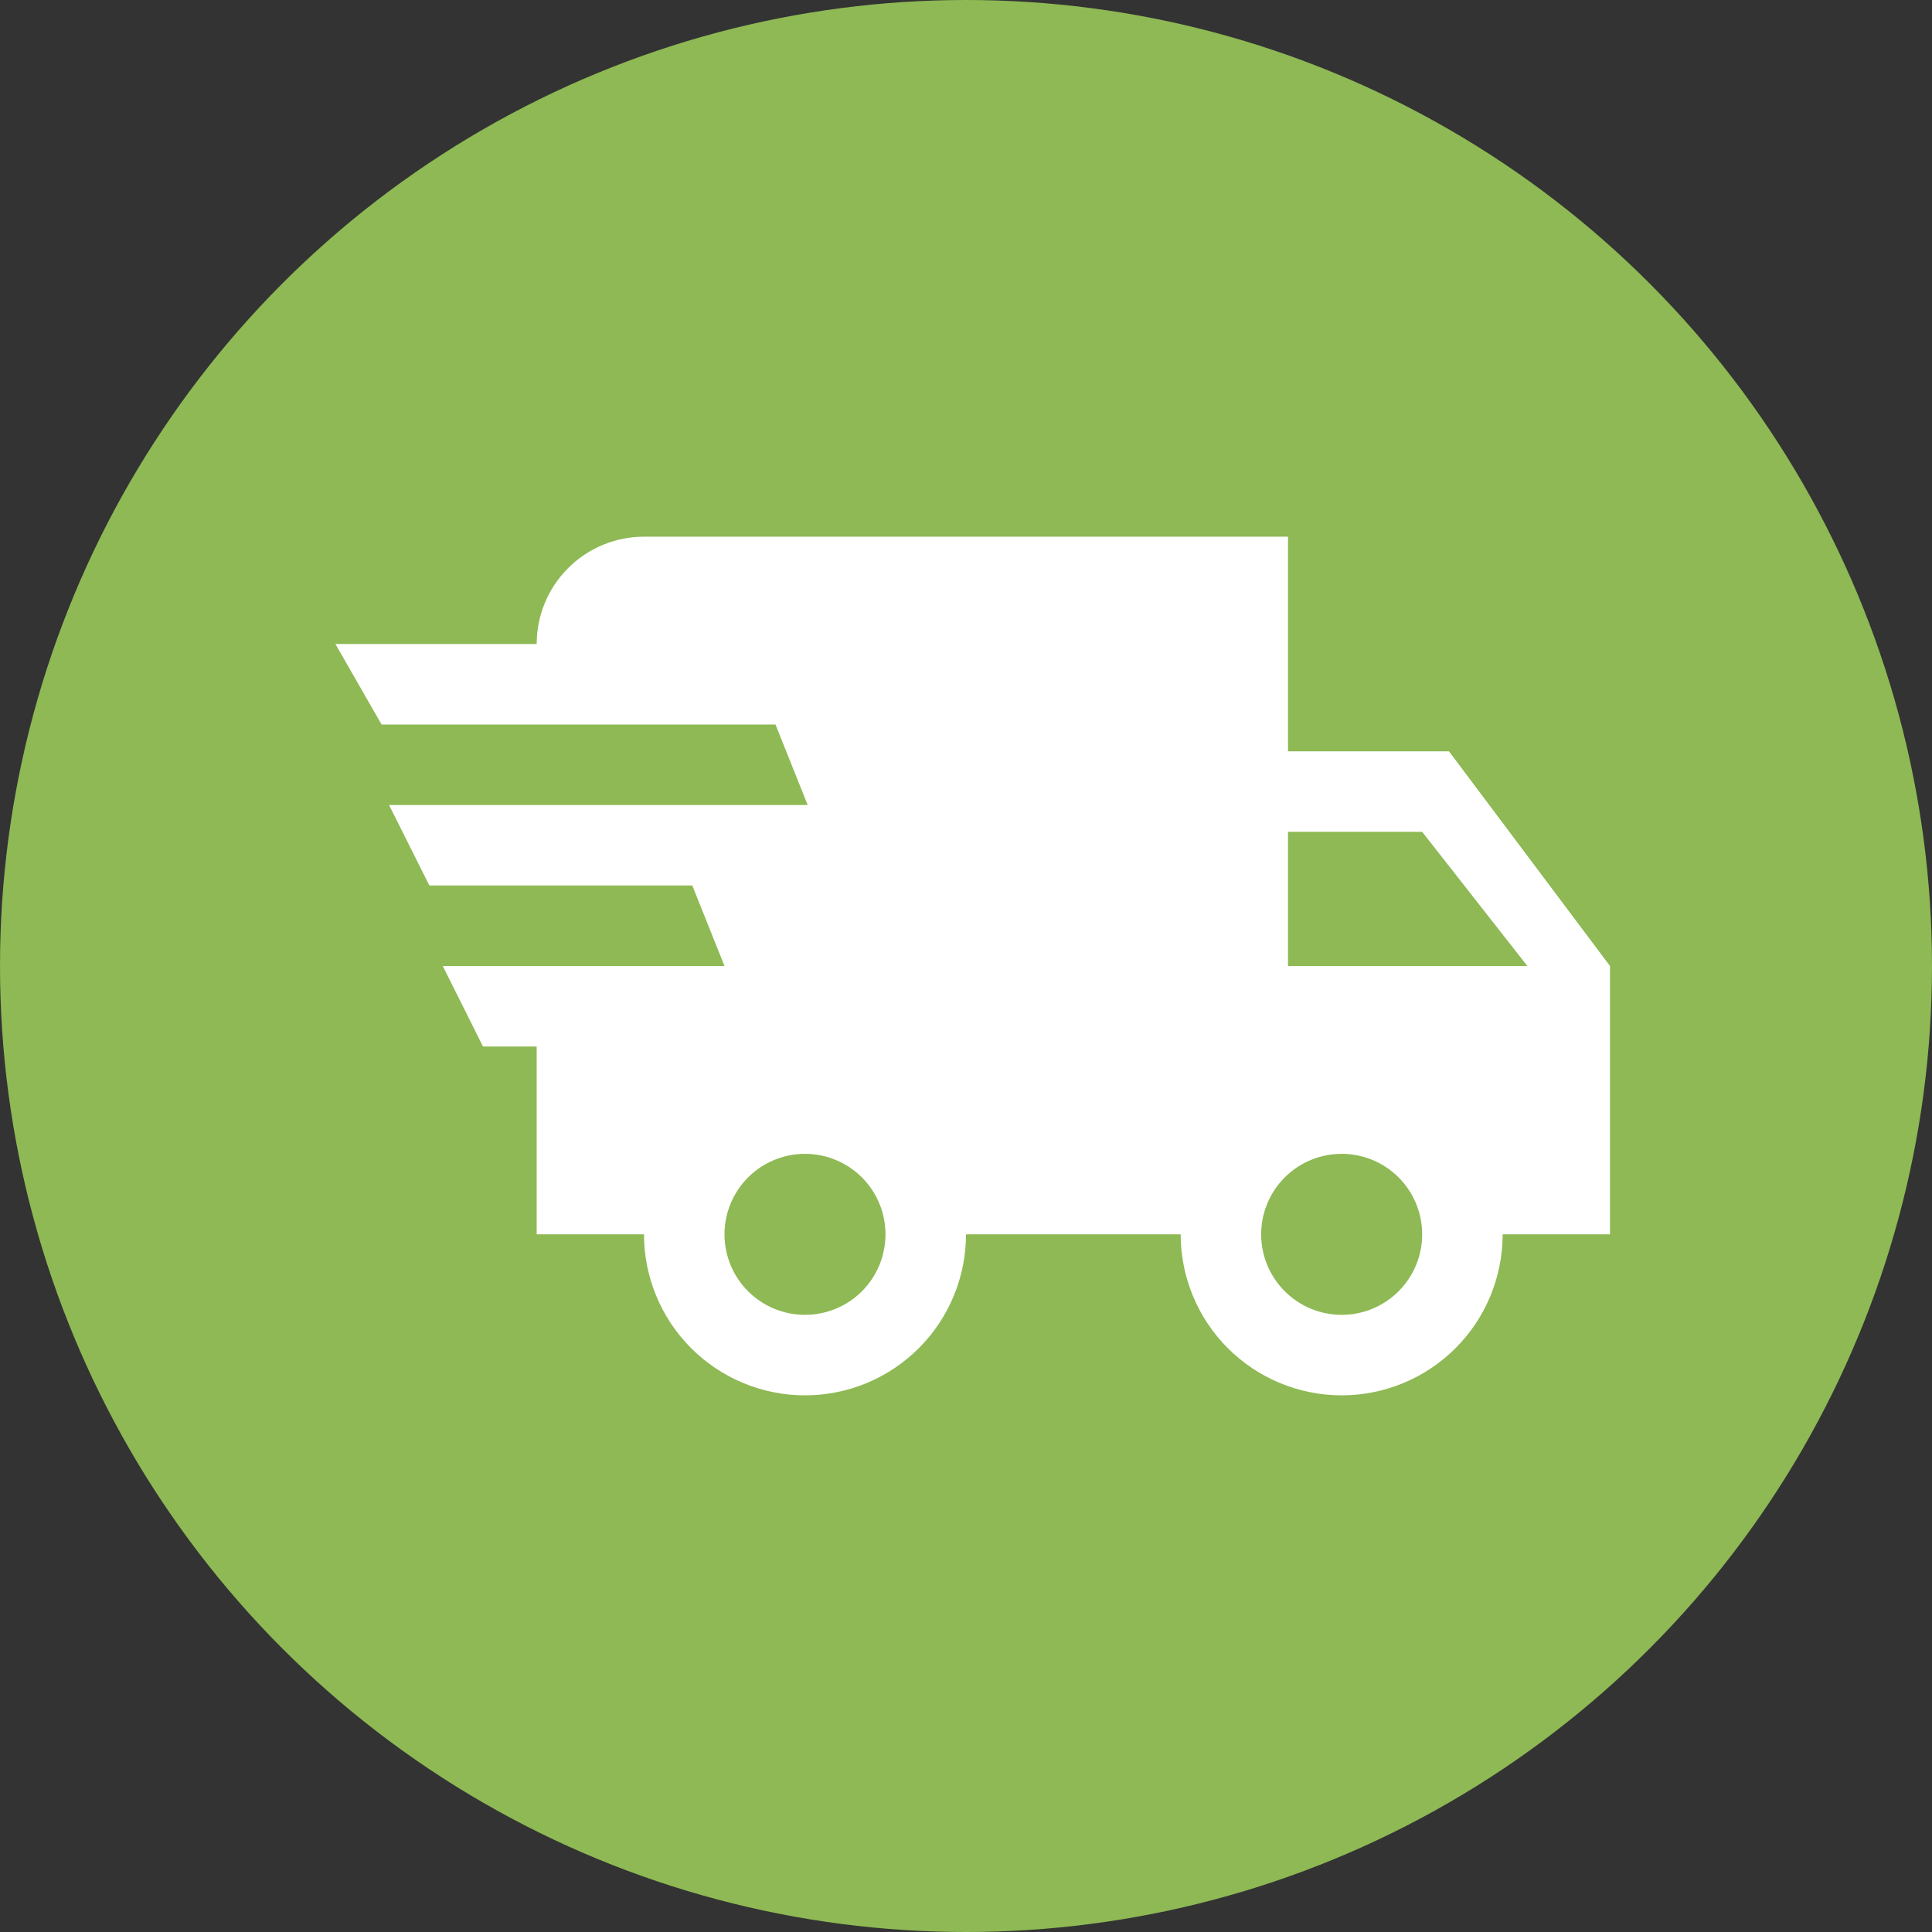
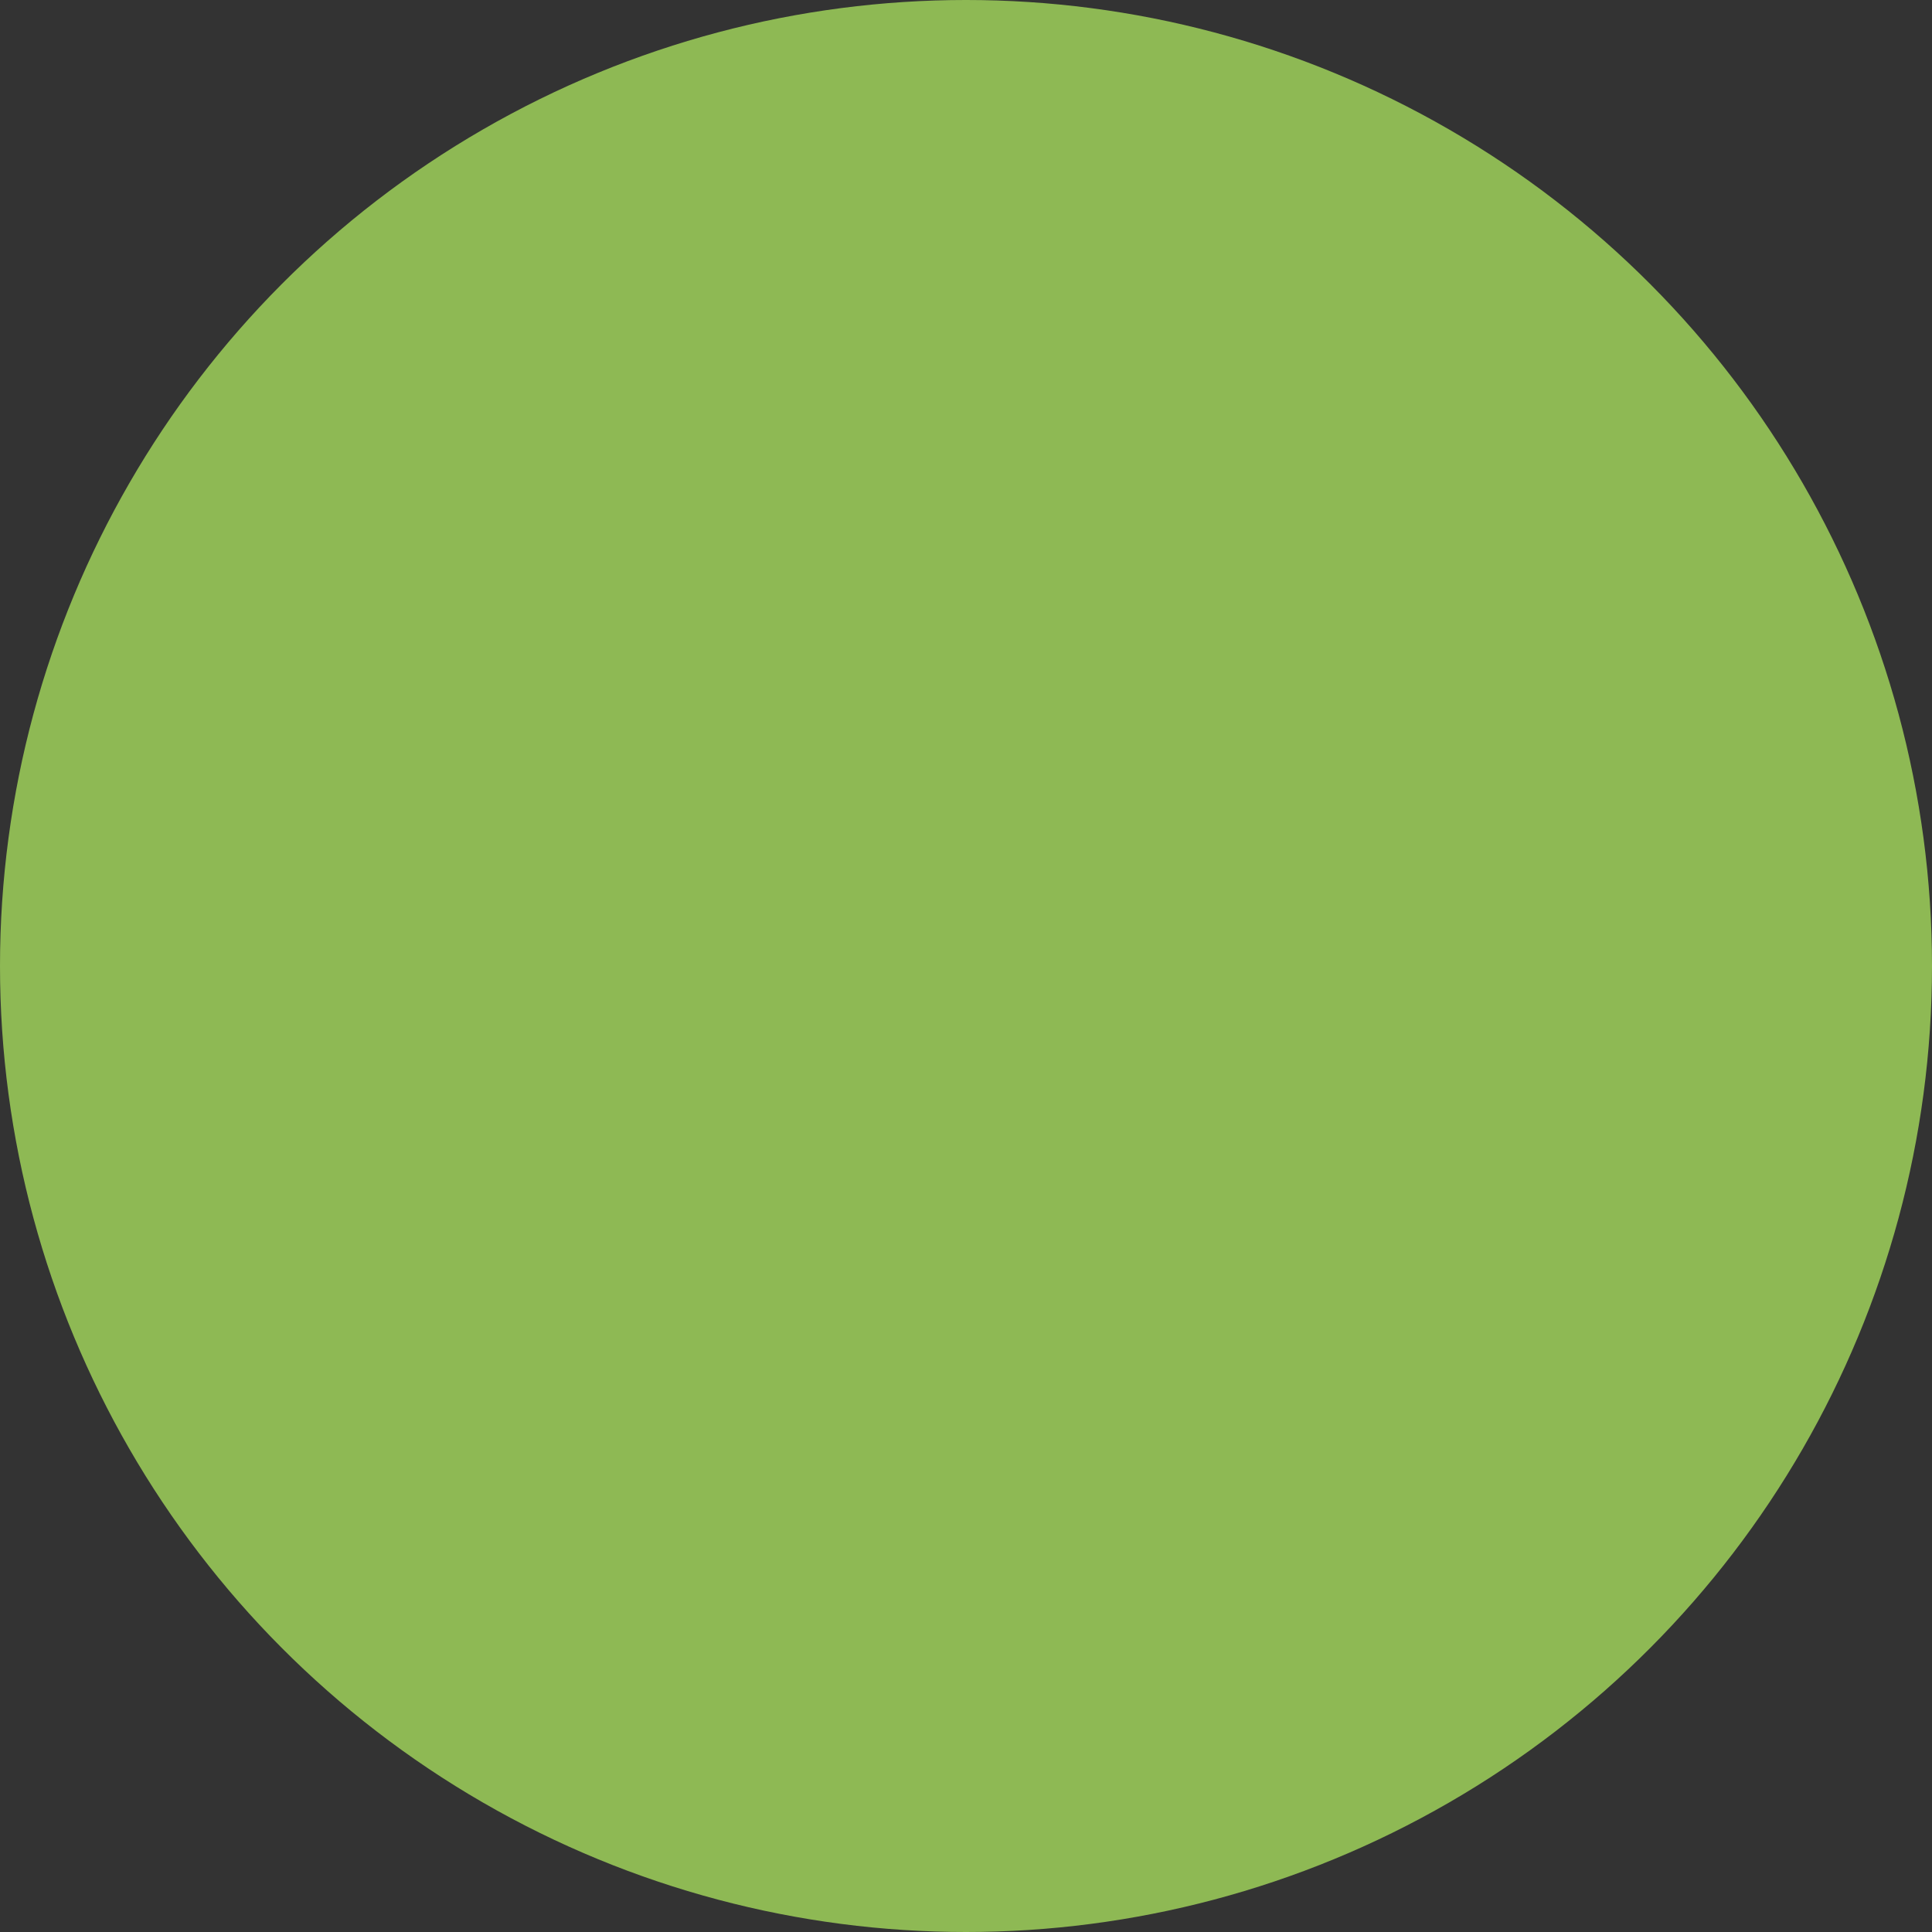
<svg xmlns="http://www.w3.org/2000/svg" width="70" height="70" viewBox="0 0 70 70" fill="none">
  <rect x="0" y="0" width="70" height="70" fill="#333333" stroke="none" />
  <circle cx="35" cy="35" r="35" fill="#8EB954" />
-   <path d="M17.5 37.917L16.042 35H26.25L25.083 32.083H15.556L14.097 29.167H29.264L28.097 26.25H13.825L12.153 23.333H19.445C19.445 22.302 19.854 21.313 20.584 20.584C21.313 19.854 22.302 19.445 23.333 19.445H46.667V27.222H52.5L58.333 35V44.722H54.444C54.444 46.269 53.83 47.753 52.736 48.847C51.642 49.941 50.158 50.556 48.611 50.556C47.064 50.556 45.58 49.941 44.486 48.847C43.392 47.753 42.778 46.269 42.778 44.722H35C35 46.269 34.385 47.753 33.291 48.847C32.197 49.941 30.714 50.556 29.167 50.556C27.62 50.556 26.136 49.941 25.042 48.847C23.948 47.753 23.333 46.269 23.333 44.722H19.445V37.917H17.5ZM48.611 47.639C49.385 47.639 50.127 47.332 50.673 46.785C51.221 46.238 51.528 45.496 51.528 44.722C51.528 43.949 51.221 43.207 50.673 42.66C50.127 42.113 49.385 41.806 48.611 41.806C47.838 41.806 47.096 42.113 46.549 42.66C46.002 43.207 45.694 43.949 45.694 44.722C45.694 45.496 46.002 46.238 46.549 46.785C47.096 47.332 47.838 47.639 48.611 47.639ZM51.528 30.139H46.667V35H55.339L51.528 30.139ZM29.167 47.639C29.94 47.639 30.682 47.332 31.229 46.785C31.776 46.238 32.083 45.496 32.083 44.722C32.083 43.949 31.776 43.207 31.229 42.66C30.682 42.113 29.94 41.806 29.167 41.806C28.393 41.806 27.651 42.113 27.104 42.66C26.557 43.207 26.25 43.949 26.25 44.722C26.25 45.496 26.557 46.238 27.104 46.785C27.651 47.332 28.393 47.639 29.167 47.639Z" fill="white" />
</svg>